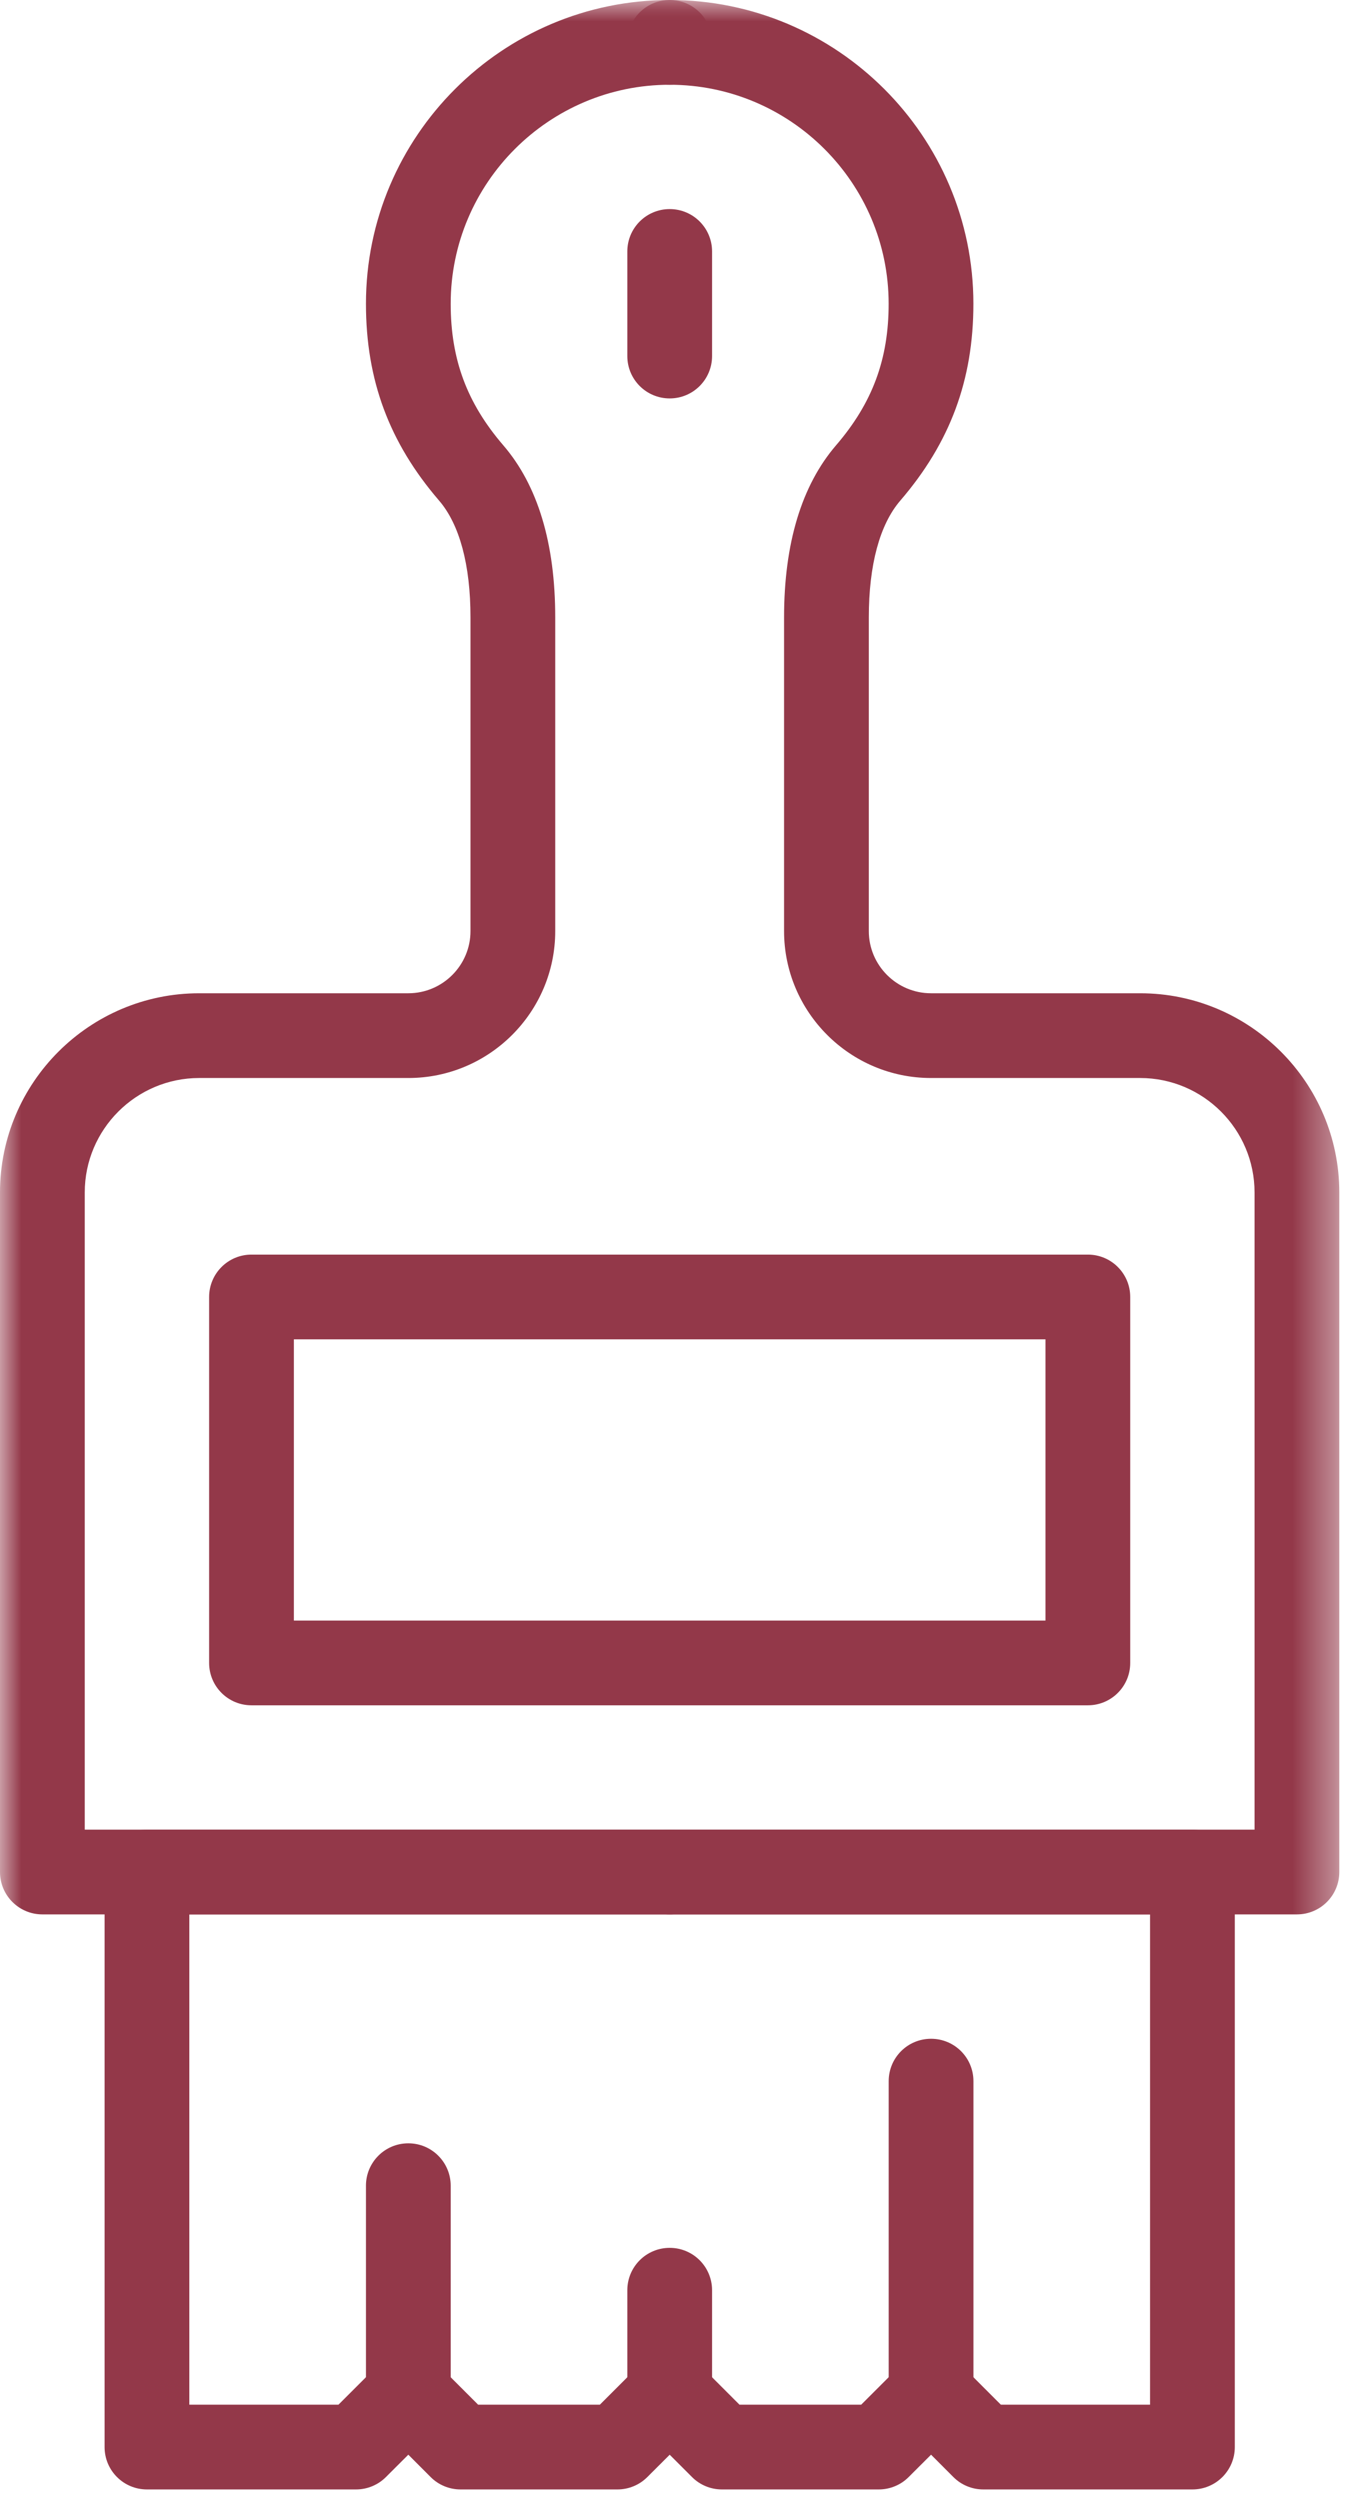
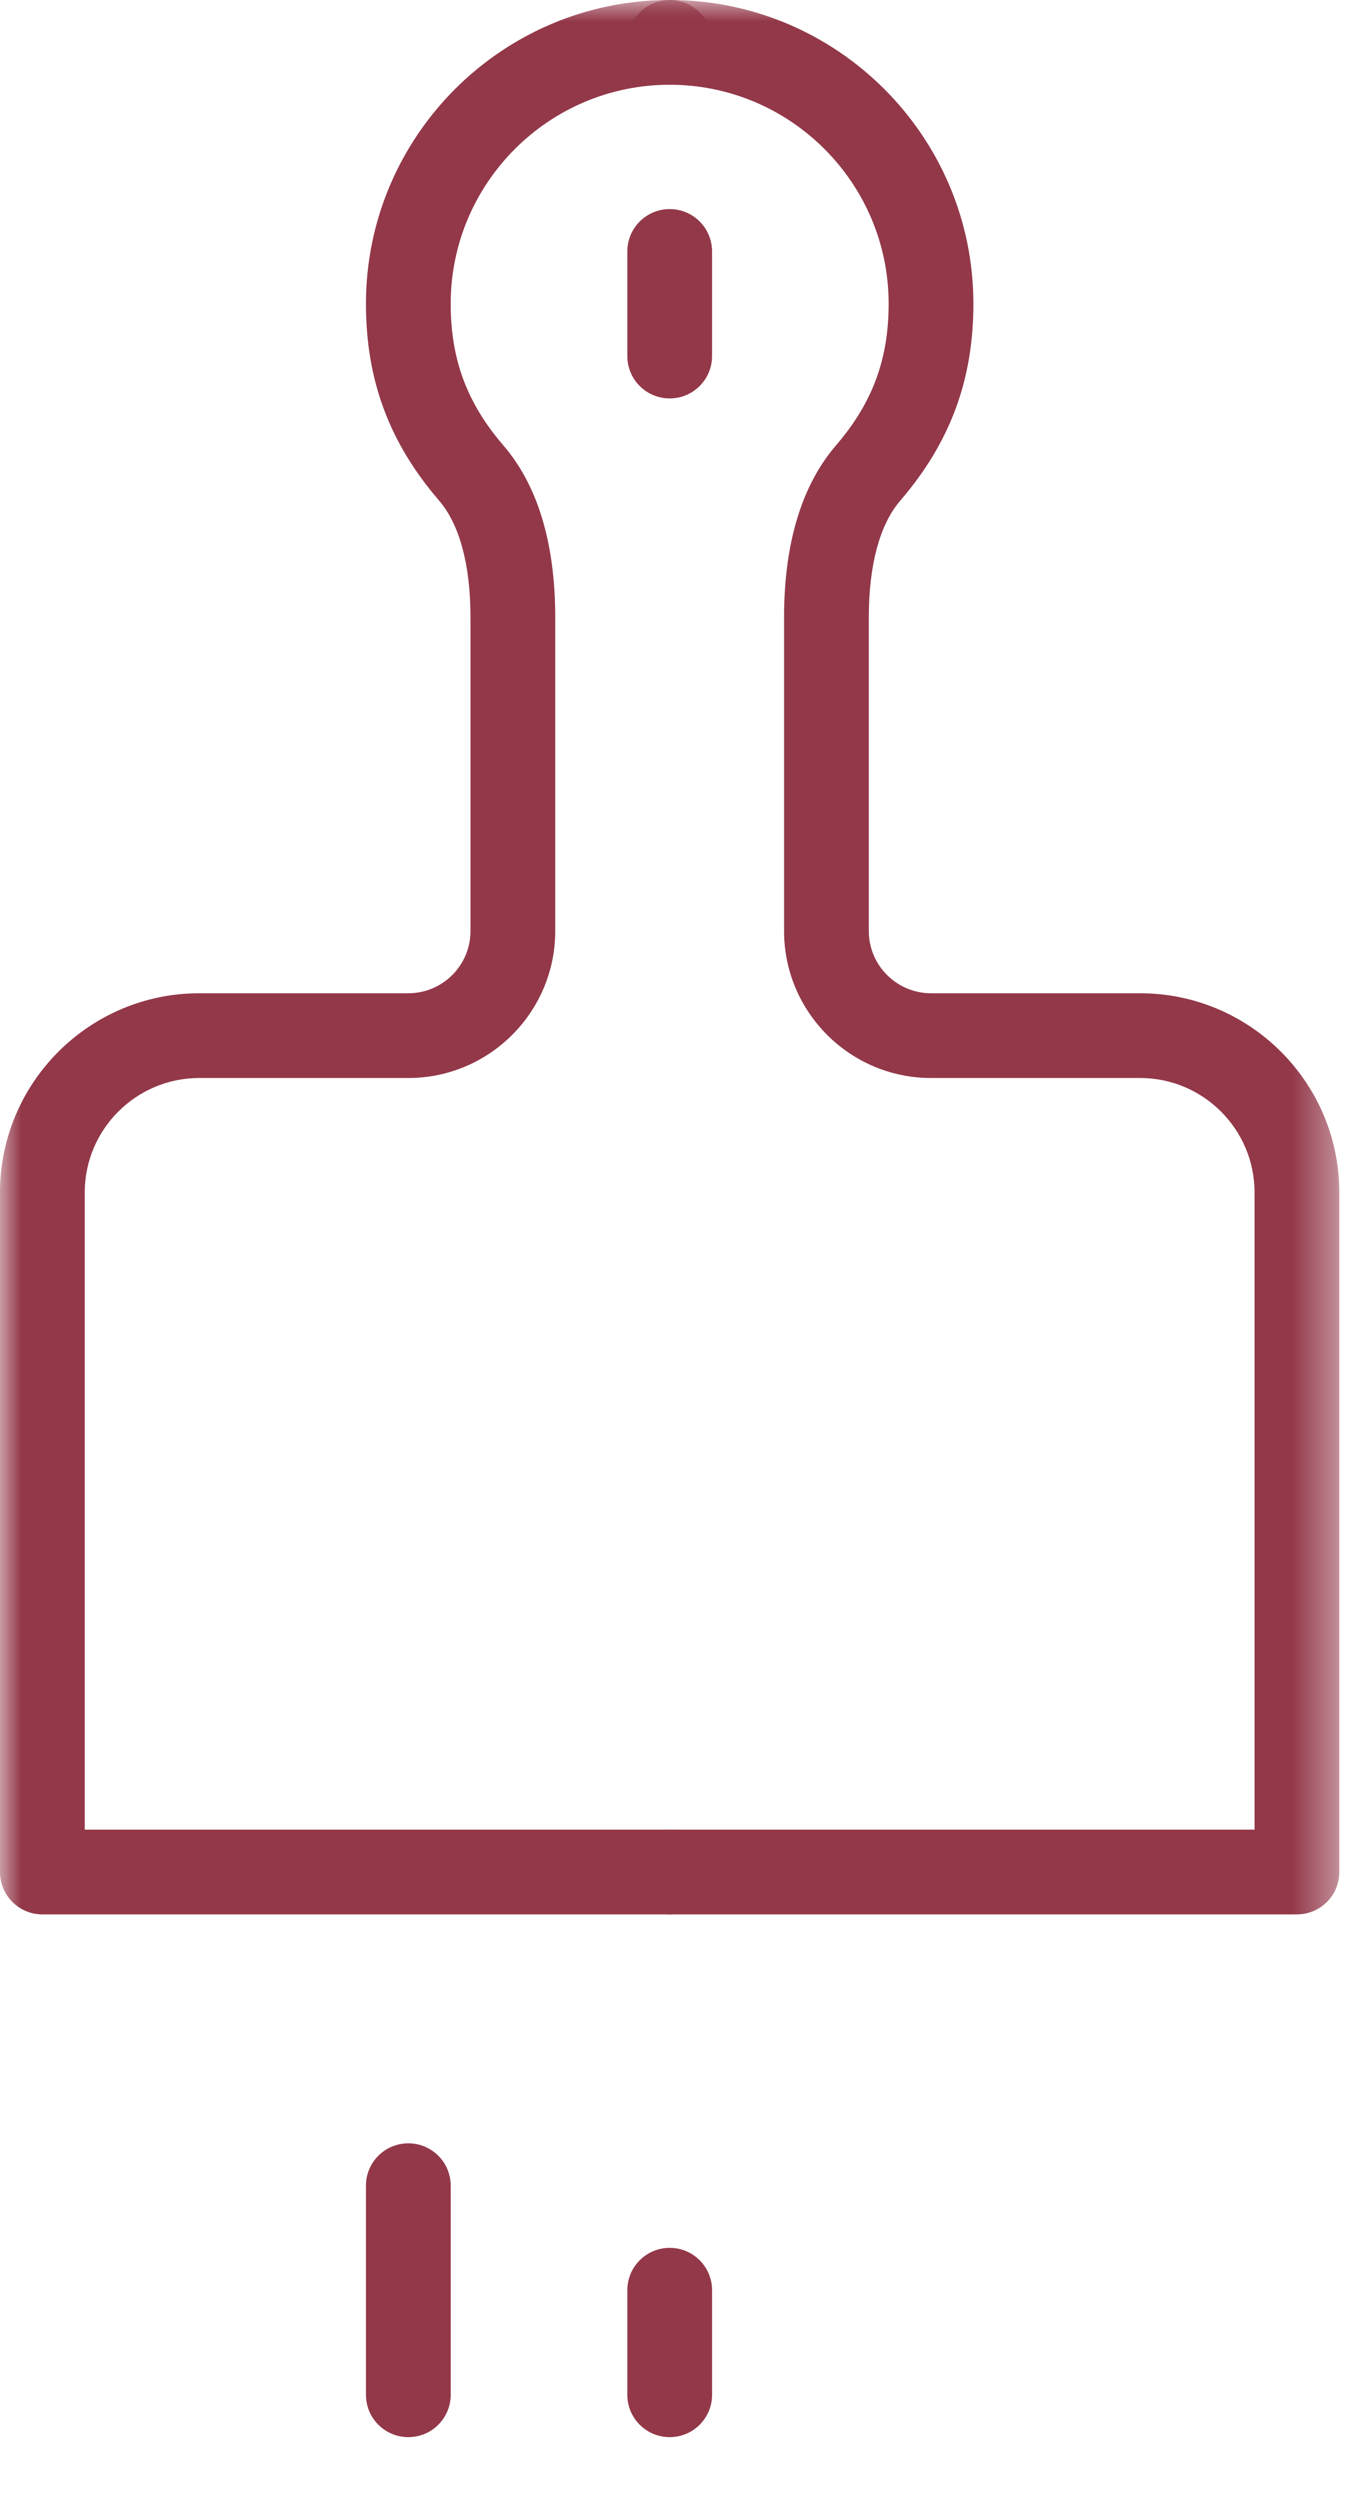
<svg xmlns="http://www.w3.org/2000/svg" xmlns:xlink="http://www.w3.org/1999/xlink" width="32px" height="59px" viewBox="0 0 32 59" version="1.1">
  <title>icon-easy-to-finish</title>
  <defs>
    <polygon id="path-1" points="0 58.746 31.606 58.746 31.606 0 0 0" />
  </defs>
  <g id="Page-1" stroke="none" stroke-width="1" fill="none" fill-rule="evenodd">
    <g id="Benefits" transform="translate(-208, -5960)">
      <g id="icon-easy-to-finish" transform="translate(208, 5960)">
-         <path d="M23.619,56.746 L27.14,56.746 L27.14,45.176 L4.468,45.176 L4.468,56.746 L7.987,56.746 L8.929,55.805 C9.116,55.617 9.37,55.512 9.636,55.512 C9.901,55.512 10.155,55.617 10.343,55.805 L11.283,56.746 L14.156,56.746 L15.097,55.805 C15.472,55.43 16.136,55.43 16.511,55.805 L17.451,56.746 L20.323,56.746 L21.265,55.805 C21.452,55.617 21.706,55.512 21.972,55.512 C22.237,55.512 22.491,55.617 22.679,55.805 L23.619,56.746 Z M28.14,58.746 L23.205,58.746 C22.939,58.746 22.685,58.641 22.498,58.453 L21.972,57.926 L21.444,58.453 C21.257,58.641 21.003,58.746 20.737,58.746 L17.037,58.746 C16.771,58.746 16.517,58.641 16.33,58.453 L15.804,57.927 L15.277,58.453 C15.09,58.641 14.836,58.746 14.57,58.746 L10.869,58.746 C10.603,58.746 10.349,58.641 10.162,58.453 L9.636,57.926 L9.108,58.453 C8.921,58.641 8.667,58.746 8.401,58.746 L3.468,58.746 C2.915,58.746 2.468,58.299 2.468,57.746 L2.468,44.176 C2.468,43.623 2.915,43.176 3.468,43.176 L28.14,43.176 C28.692,43.176 29.14,43.623 29.14,44.176 L29.14,57.746 C29.14,58.299 28.692,58.746 28.14,58.746 L28.14,58.746 Z" id="Fill-1" fill="#933849" />
        <mask id="mask-2" fill="white">
          <use xlink:href="#path-1" />
        </mask>
        <g id="Clip-4" />
-         <path d="M6.935,38.242 L24.672,38.242 L24.672,31.606 L6.935,31.606 L6.935,38.242 Z M25.672,40.242 L5.935,40.242 C5.382,40.242 4.935,39.795 4.935,39.242 L4.935,30.606 C4.935,30.054 5.382,29.606 5.935,29.606 L25.672,29.606 C26.225,29.606 26.672,30.054 26.672,30.606 L26.672,39.242 C26.672,39.795 26.225,40.242 25.672,40.242 L25.672,40.242 Z" id="Fill-3" fill="#933849" mask="url(#mask-2)" />
        <path d="M15.804,45.176 L1,45.176 C0.448,45.176 -0,44.729 -0,44.176 L-0,28.14 C-0,25.548 2.11,23.439 4.701,23.439 L9.636,23.439 C10.445,23.439 11.103,22.78 11.103,21.972 L11.103,14.571 C11.103,13.33 10.846,12.376 10.361,11.812 C9.184,10.444 8.636,8.968 8.636,7.168 C8.636,3.216 11.852,-0 15.804,-0 C16.357,-0 16.804,0.447 16.804,1 C16.804,1.553 16.357,2 15.804,2 C12.954,2 10.636,4.319 10.636,7.168 C10.636,8.48 11.019,9.51 11.876,10.507 C12.691,11.453 13.103,12.821 13.103,14.571 L13.103,21.972 C13.103,23.883 11.547,25.439 9.636,25.439 L4.701,25.439 C3.212,25.439 2,26.651 2,28.14 L2,43.176 L15.804,43.176 C16.357,43.176 16.804,43.623 16.804,44.176 C16.804,44.729 16.357,45.176 15.804,45.176" id="Fill-5" fill="#933849" mask="url(#mask-2)" />
        <path d="M30.606,45.176 L15.803,45.176 C15.251,45.176 14.803,44.729 14.803,44.176 C14.803,43.623 15.251,43.176 15.803,43.176 L29.606,43.176 L29.606,28.14 C29.606,26.651 28.395,25.439 26.906,25.439 L21.971,25.439 C20.059,25.439 18.503,23.883 18.503,21.972 L18.503,14.571 C18.503,12.822 18.917,11.454 19.731,10.507 C20.588,9.509 20.971,8.479 20.971,7.168 C20.971,4.319 18.653,2 15.803,2 C15.251,2 14.803,1.553 14.803,1 C14.803,0.447 15.251,-0 15.803,-0 C19.755,-0 22.971,3.216 22.971,7.168 C22.971,8.967 22.423,10.443 21.248,11.811 C20.76,12.377 20.503,13.331 20.503,14.571 L20.503,21.972 C20.503,22.78 21.162,23.439 21.971,23.439 L26.906,23.439 C29.498,23.439 31.606,25.548 31.606,28.14 L31.606,44.176 C31.606,44.729 31.159,45.176 30.606,45.176" id="Fill-6" fill="#933849" mask="url(#mask-2)" />
        <path d="M9.636,57.512 C9.083,57.512 8.636,57.065 8.636,56.512 L8.636,51.578 C8.636,51.026 9.083,50.578 9.636,50.578 C10.189,50.578 10.636,51.026 10.636,51.578 L10.636,56.512 C10.636,57.065 10.189,57.512 9.636,57.512" id="Fill-7" fill="#933849" mask="url(#mask-2)" />
        <path d="M15.804,57.512 C15.251,57.512 14.804,57.065 14.804,56.512 L14.804,54.045 C14.804,53.492 15.251,53.045 15.804,53.045 C16.357,53.045 16.804,53.492 16.804,54.045 L16.804,56.512 C16.804,57.065 16.357,57.512 15.804,57.512" id="Fill-8" fill="#933849" mask="url(#mask-2)" />
-         <path d="M21.972,57.512 C21.419,57.512 20.972,57.065 20.972,56.512 L20.972,49.111 C20.972,48.558 21.419,48.111 21.972,48.111 C22.525,48.111 22.972,48.558 22.972,49.111 L22.972,56.512 C22.972,57.065 22.525,57.512 21.972,57.512" id="Fill-9" fill="#933849" mask="url(#mask-2)" />
        <path d="M15.804,9.402 C15.251,9.402 14.804,8.955 14.804,8.402 L14.804,5.934 C14.804,5.381 15.251,4.934 15.804,4.934 C16.357,4.934 16.804,5.381 16.804,5.934 L16.804,8.402 C16.804,8.955 16.357,9.402 15.804,9.402" id="Fill-10" fill="#933849" mask="url(#mask-2)" />
      </g>
    </g>
  </g>
</svg>